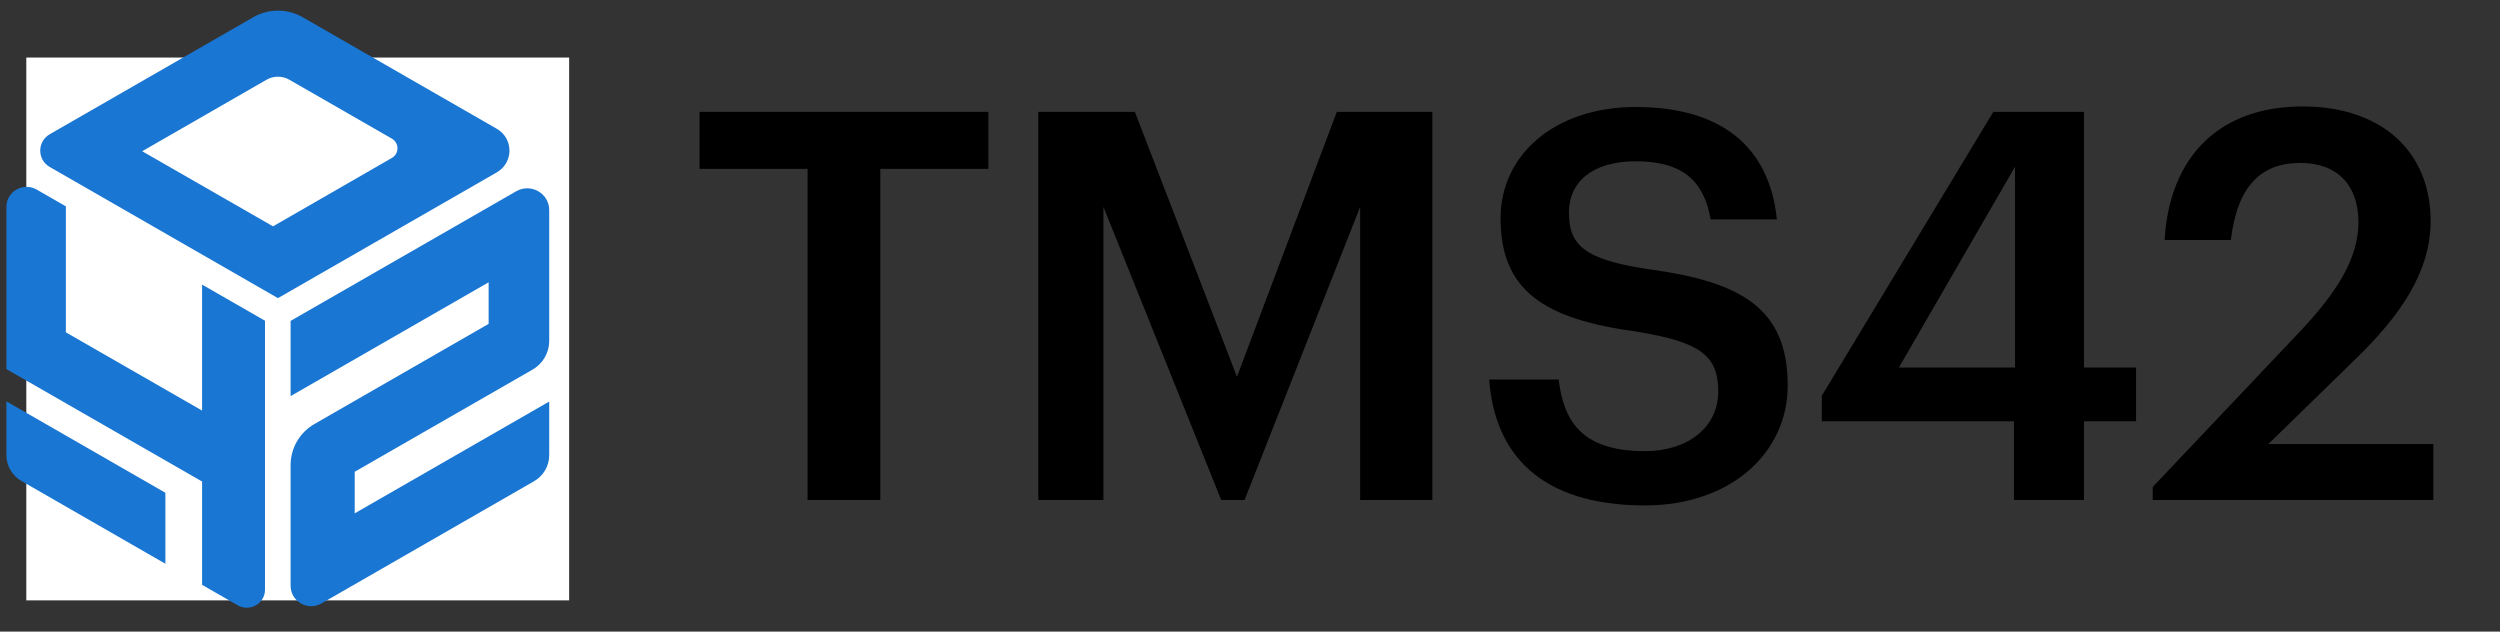
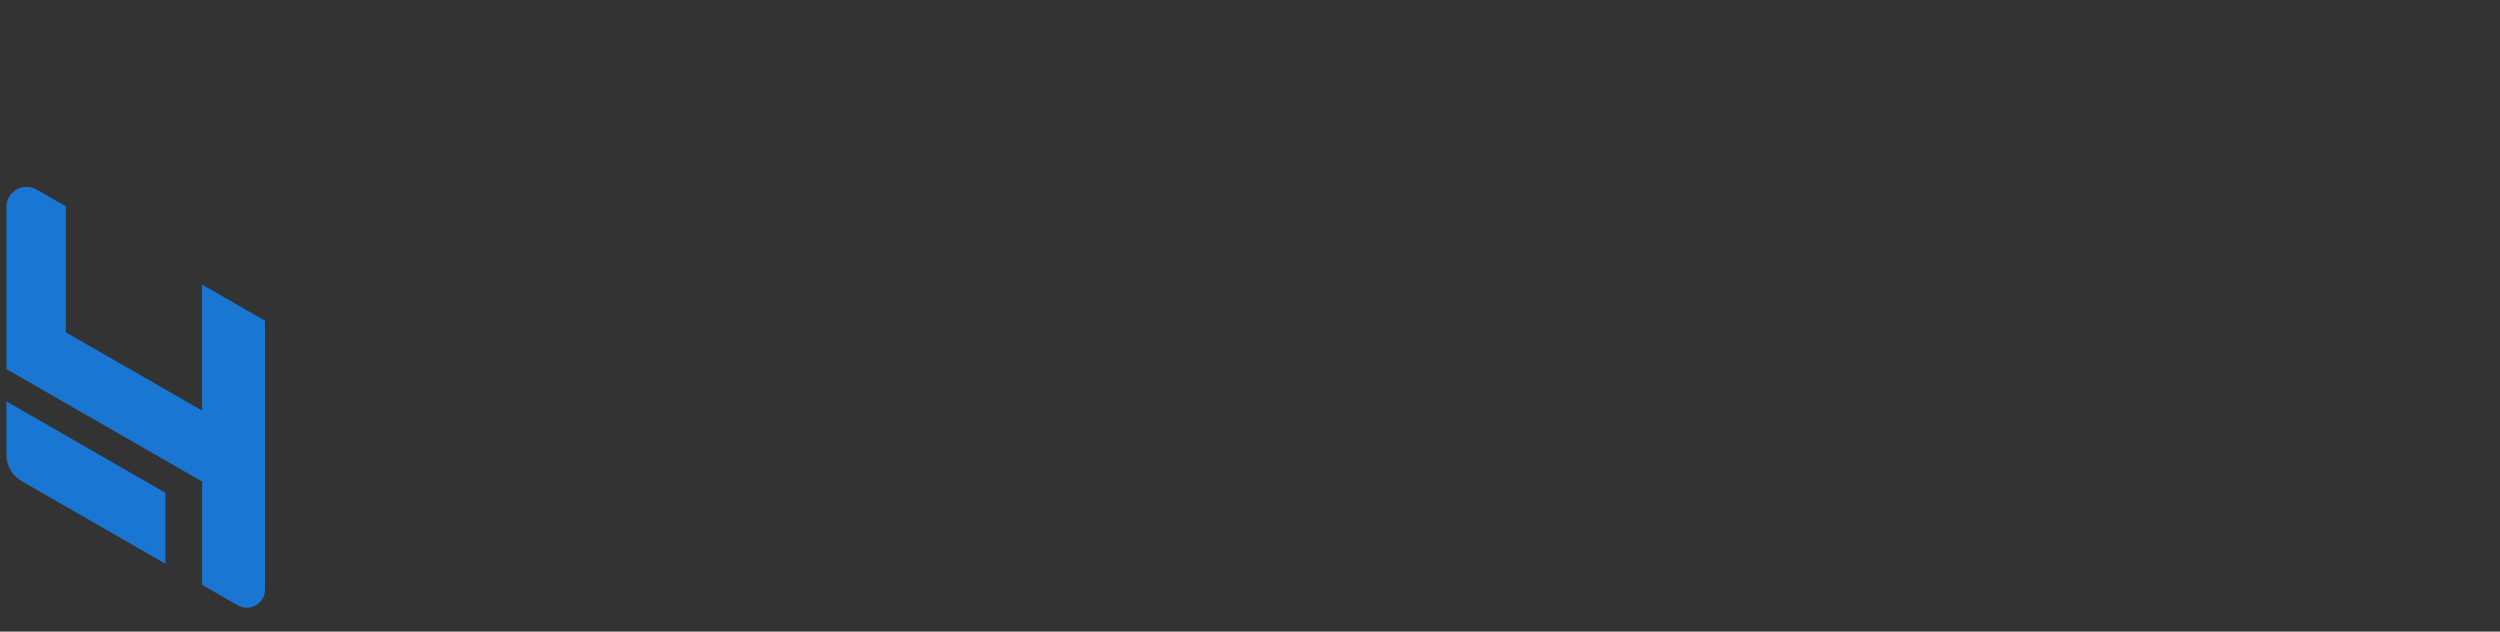
<svg xmlns="http://www.w3.org/2000/svg" width="95" height="24" viewBox="0 0 95 24" fill="none">
  <rect x="0" y="0" width="95" height="24" fill="#333333" stroke="none" />
-   <rect width="20.627" height="20.627" transform="translate(1 2.187)" fill="white" style="mix-blend-mode:multiply" />
-   <path d="M11.501 0.654C10.921 0.321 10.205 0.321 9.625 0.654L1.892 5.1C1.408 5.378 1.408 6.068 1.892 6.346L10.562 11.329L18.878 6.55C19.52 6.181 19.52 5.263 18.878 4.894L11.501 0.654ZM10.375 8.601L5.403 5.747L10.128 3.03C10.397 2.876 10.728 2.876 10.996 3.03L14.889 5.267C15.175 5.432 15.176 5.84 14.889 6.003L10.375 8.601Z" fill="#1976D2" />
-   <path d="M20.87 7.982V12.958C20.87 13.406 20.628 13.822 20.235 14.046L13.479 17.927V19.507L20.87 15.259V17.299C20.87 17.706 20.651 18.082 20.295 18.286L12.219 22.929C11.697 23.23 11.043 22.856 11.043 22.259V17.671C11.043 17.028 11.388 16.434 11.951 16.111L18.568 12.307V10.727L11.043 15.052V12.194L19.616 7.268C20.174 6.949 20.87 7.346 20.87 7.982Z" fill="#1976D2" />
  <path d="M10.07 12.188V22.409C10.07 22.936 9.491 23.265 9.03 23L7.68 22.224V18.299L0.244 14.026V7.86C0.244 7.275 0.885 6.91 1.396 7.205L2.503 7.842V12.629L7.679 15.602V10.815L10.07 12.188Z" fill="#1976D2" />
  <path d="M6.285 18.726V21.423L0.818 18.279C0.462 18.075 0.243 17.698 0.243 17.291V15.252L6.285 18.726Z" fill="#1976D2" />
-   <path d="M30.688 19V6.418H26.583V4.252H37.557V6.418H33.452V19H30.688ZM39.455 19V4.252H43.126L47.004 14.318L50.799 4.252H54.43V19H51.686V7.861L47.293 19H46.406L41.93 7.861V19H39.455ZM62.508 19.206C58.486 19.206 56.795 17.206 56.588 14.421H59.229C59.414 15.906 60.012 17.144 62.508 17.144C64.138 17.144 65.293 16.236 65.293 14.875C65.293 13.513 64.612 12.998 62.219 12.606C58.692 12.131 57.022 11.059 57.022 8.295C57.022 5.881 59.084 4.066 62.158 4.066C65.334 4.066 67.232 5.51 67.521 8.336H65.004C64.736 6.789 63.849 6.129 62.158 6.129C60.487 6.129 59.62 6.933 59.62 8.068C59.62 9.264 60.116 9.862 62.673 10.233C66.139 10.708 67.933 11.698 67.933 14.648C67.933 17.206 65.767 19.206 62.508 19.206ZM76.53 19V16.009H69.228V15.04L75.746 4.252H79.191V13.967H81.171V16.009H79.191V19H76.53ZM72.157 13.967H76.571V6.335L72.157 13.967ZM81.803 19V18.505L87.372 12.626C88.775 11.141 89.62 9.842 89.62 8.439C89.62 7.057 88.836 6.191 87.413 6.191C85.949 6.191 85.02 7.036 84.773 9.12H82.256C82.442 5.902 84.381 4.045 87.496 4.045C90.548 4.045 92.364 5.799 92.364 8.398C92.364 10.316 91.229 11.987 89.476 13.678L86.196 16.875H92.467V19H81.803Z" fill="black" />
</svg>